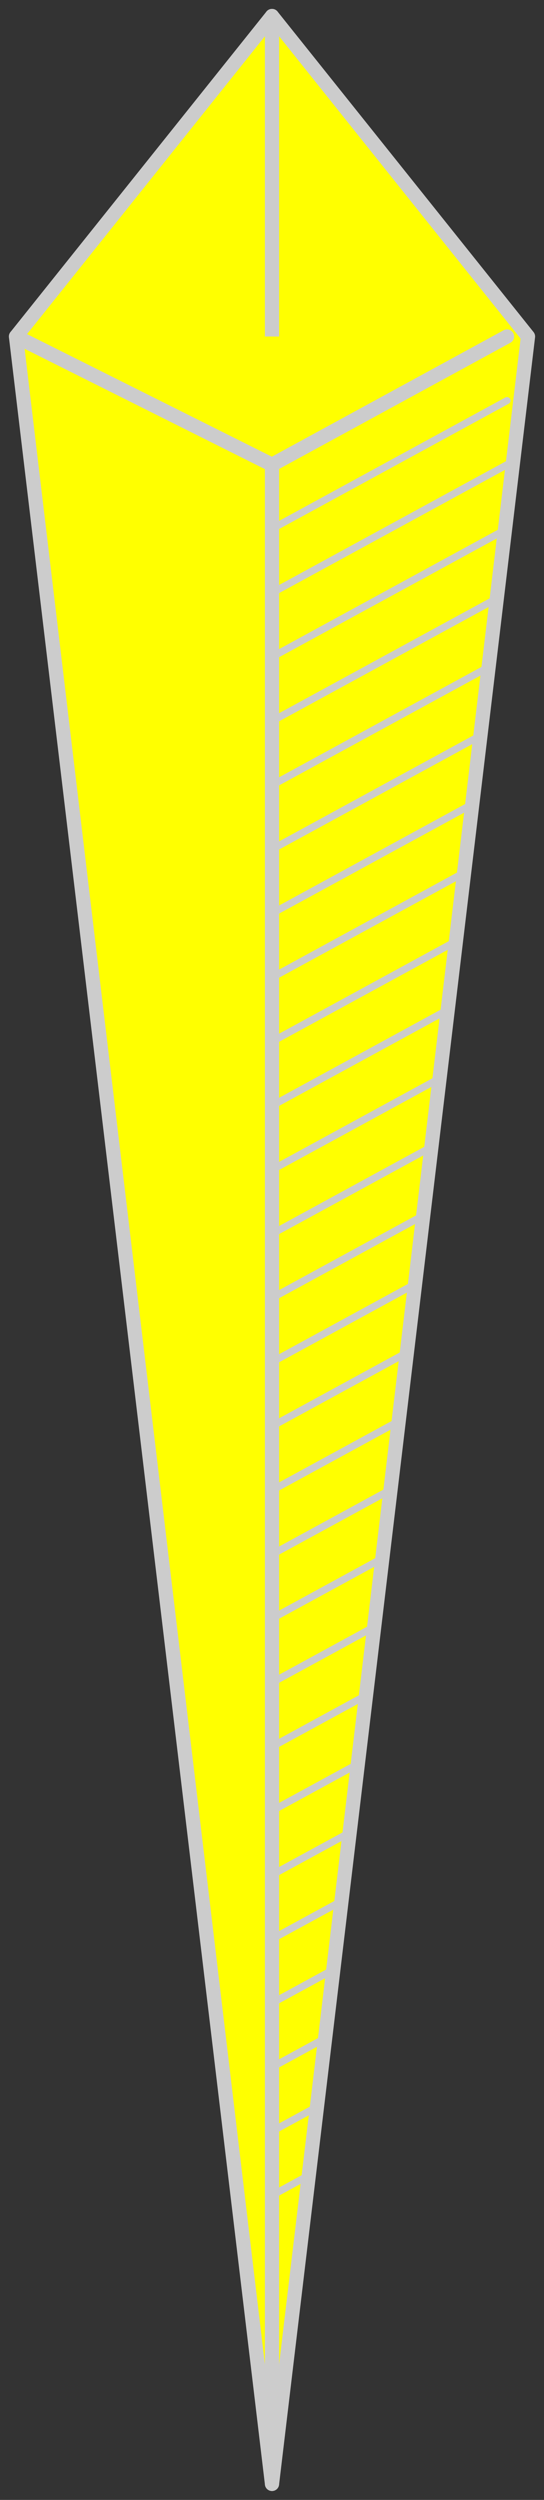
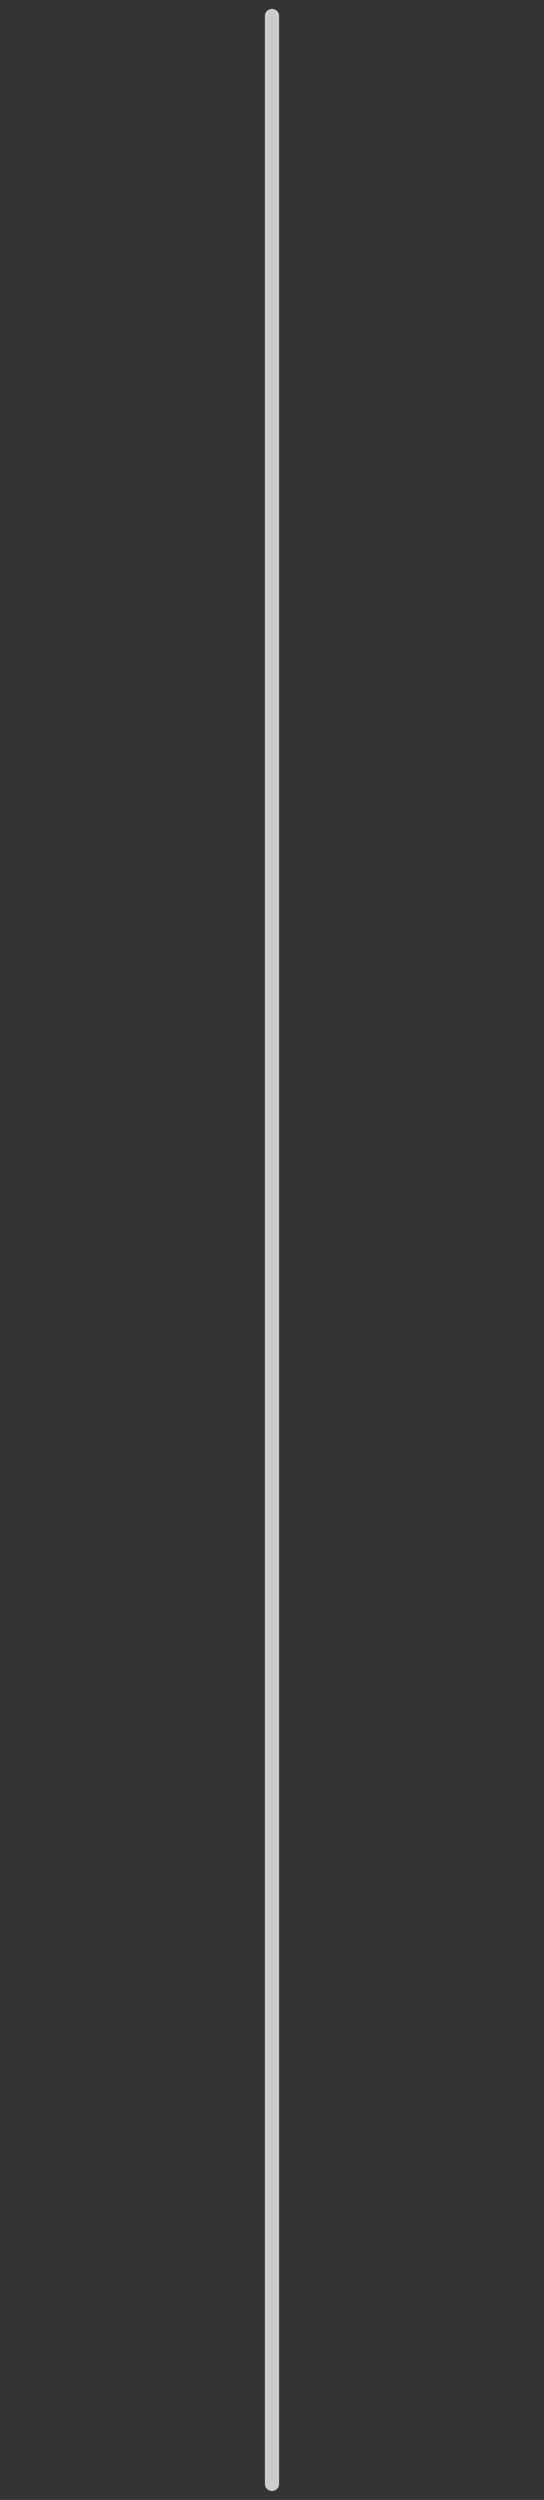
<svg xmlns="http://www.w3.org/2000/svg" version="1.1" viewBox="94.5 63 76.5 351" width="76.5" height="351">
  <rect x="94.5" y="63" width="76.5" height="351" fill="#333333" stroke="none" />
  <g id="Passion_Nail_(1)" fill-opacity="1" stroke-dasharray="none" stroke="none" stroke-opacity="1" fill="#ffff00">
    <title>Passion Nail (1)</title>
    <g id="Passion_Nail_(1): Layer 2">
      <title>Layer 2</title>
      <g id="Group_5">
        <g id="Graphic_9">
-           <path d="M 132.75 65.25 L 168.75 110.25 L 132.75 411.75 L 96.75 110.25 Z" fill="#ff0000" />
-           <path d="M 132.75 65.25 L 168.75 110.25 L 132.75 411.75 L 96.75 110.25 Z" stroke="#cccccc" stroke-linecap="round" stroke-linejoin="round" stroke-width="2" />
-         </g>
+           </g>
        <g id="Line_8">
          <line x1="132.75" y1="65.25" x2="132.75" y2="411.75" stroke="#cccccc" stroke-linecap="round" stroke-linejoin="round" stroke-width="2" />
        </g>
        <g id="Line_7">
-           <path d="M 96.75 110.25 L 132.75 128.25 L 165.797 110.25" stroke="#cccccc" stroke-linecap="round" stroke-linejoin="round" stroke-width="2" />
-         </g>
+           </g>
        <g id="Graphic_6">
-           <path d="M 132.989 137.689 L 166.036 119.689 C 166.278 119.557 166.368 119.253 166.236 119.011 C 166.104 118.768 165.8 118.679 165.558 118.811 L 132.511 136.811 C 132.268 136.943 132.179 137.247 132.311 137.489 C 132.443 137.732 132.747 137.821 132.989 137.689 Z M 132.989 146.689 L 166.036 128.689 C 166.278 128.557 166.368 128.253 166.236 128.011 C 166.104 127.768 165.8 127.679 165.558 127.811 L 132.511 145.811 C 132.268 145.943 132.179 146.247 132.311 146.489 C 132.443 146.732 132.747 146.821 132.989 146.689 Z M 165.435 138.017 L 165.58 136.799 C 165.572 136.803 165.565 136.807 165.558 136.811 L 132.511 154.811 C 132.268 154.943 132.179 155.247 132.311 155.489 C 132.443 155.732 132.747 155.821 132.989 155.689 Z M 164.285 147.643 L 164.431 146.425 L 132.511 163.811 C 132.268 163.943 132.179 164.247 132.311 164.489 C 132.443 164.732 132.747 164.821 132.989 164.689 Z M 163.136 157.269 L 163.281 156.051 L 132.511 172.811 C 132.268 172.943 132.179 173.247 132.311 173.489 C 132.443 173.732 132.747 173.821 132.989 173.689 Z M 161.986 166.895 L 162.132 165.677 L 132.511 181.811 C 132.268 181.943 132.179 182.247 132.311 182.489 C 132.443 182.732 132.747 182.821 132.989 182.689 Z M 160.837 176.521 L 160.982 175.303 L 132.511 190.811 C 132.268 190.943 132.179 191.247 132.311 191.489 C 132.443 191.732 132.747 191.821 132.989 191.689 Z M 159.688 186.147 L 159.833 184.929 L 132.511 199.811 C 132.268 199.943 132.179 200.247 132.311 200.489 C 132.443 200.732 132.747 200.821 132.989 200.689 Z M 158.538 195.773 L 158.684 194.555 L 132.511 208.811 C 132.268 208.943 132.179 209.247 132.311 209.489 C 132.443 209.732 132.747 209.821 132.989 209.689 Z M 157.389 205.399 L 157.534 204.181 L 132.511 217.811 C 132.268 217.943 132.179 218.247 132.311 218.489 C 132.443 218.732 132.747 218.821 132.989 218.689 Z M 156.24 215.025 L 156.385 213.807 L 132.511 226.811 C 132.268 226.943 132.179 227.247 132.311 227.489 C 132.443 227.732 132.747 227.821 132.989 227.689 Z M 155.09 224.651 L 155.236 223.433 L 132.511 235.811 C 132.268 235.943 132.179 236.247 132.311 236.489 C 132.443 236.732 132.747 236.821 132.989 236.689 Z M 153.941 234.277 L 154.086 233.059 L 132.511 244.811 C 132.268 244.943 132.179 245.247 132.311 245.489 C 132.443 245.732 132.747 245.821 132.989 245.689 Z M 152.791 243.903 L 152.937 242.685 L 132.511 253.811 C 132.268 253.943 132.179 254.247 132.311 254.489 C 132.443 254.732 132.747 254.821 132.989 254.689 Z M 149.343 272.781 L 149.489 271.563 L 132.511 280.811 C 132.268 280.943 132.179 281.247 132.311 281.489 C 132.443 281.732 132.747 281.821 132.989 281.689 Z M 150.493 263.155 L 150.638 261.937 L 132.511 271.811 C 132.268 271.943 132.179 272.247 132.311 272.489 C 132.443 272.732 132.747 272.821 132.989 272.689 Z M 151.642 253.529 L 151.787 252.311 L 132.511 262.811 C 132.268 262.943 132.179 263.247 132.311 263.489 C 132.443 263.732 132.747 263.821 132.989 263.689 Z M 148.194 282.407 L 148.339 281.189 L 132.511 289.811 C 132.268 289.943 132.179 290.247 132.311 290.489 C 132.443 290.732 132.747 290.821 132.989 290.689 Z M 143.596 320.911 L 143.742 319.694 L 132.511 325.811 C 132.268 325.943 132.179 326.247 132.311 326.489 C 132.443 326.732 132.747 326.821 132.989 326.689 Z M 147.045 292.033 L 147.19 290.815 L 132.511 298.811 C 132.268 298.943 132.179 299.247 132.311 299.489 C 132.443 299.732 132.747 299.821 132.989 299.689 Z M 145.895 301.659 L 146.041 300.441 L 132.511 307.811 C 132.268 307.943 132.179 308.247 132.311 308.489 C 132.443 308.732 132.747 308.821 132.989 308.689 Z M 144.746 311.285 L 144.891 310.068 L 132.511 316.811 C 132.268 316.943 132.179 317.247 132.311 317.489 C 132.443 317.732 132.747 317.821 132.989 317.689 Z M 142.447 330.538 L 142.592 329.32 L 132.511 334.811 C 132.268 334.943 132.179 335.247 132.311 335.489 C 132.443 335.732 132.747 335.821 132.989 335.689 Z M 141.298 340.164 L 141.443 338.946 L 132.511 343.811 C 132.268 343.943 132.179 344.247 132.311 344.489 C 132.443 344.732 132.747 344.821 132.989 344.689 Z M 138.999 359.416 L 139.144 358.198 L 132.511 361.811 C 132.268 361.943 132.179 362.247 132.311 362.489 C 132.443 362.732 132.747 362.821 132.989 362.689 Z M 140.148 349.79 L 140.294 348.572 L 132.511 352.811 C 132.268 352.943 132.179 353.247 132.311 353.489 C 132.443 353.732 132.747 353.821 132.989 353.689 Z M 137.85 369.042 L 137.995 367.824 L 132.511 370.811 C 132.268 370.943 132.179 371.247 132.311 371.489 C 132.443 371.732 132.747 371.821 132.989 371.689 Z" fill="#cccccc" />
-         </g>
+           </g>
      </g>
    </g>
  </g>
</svg>